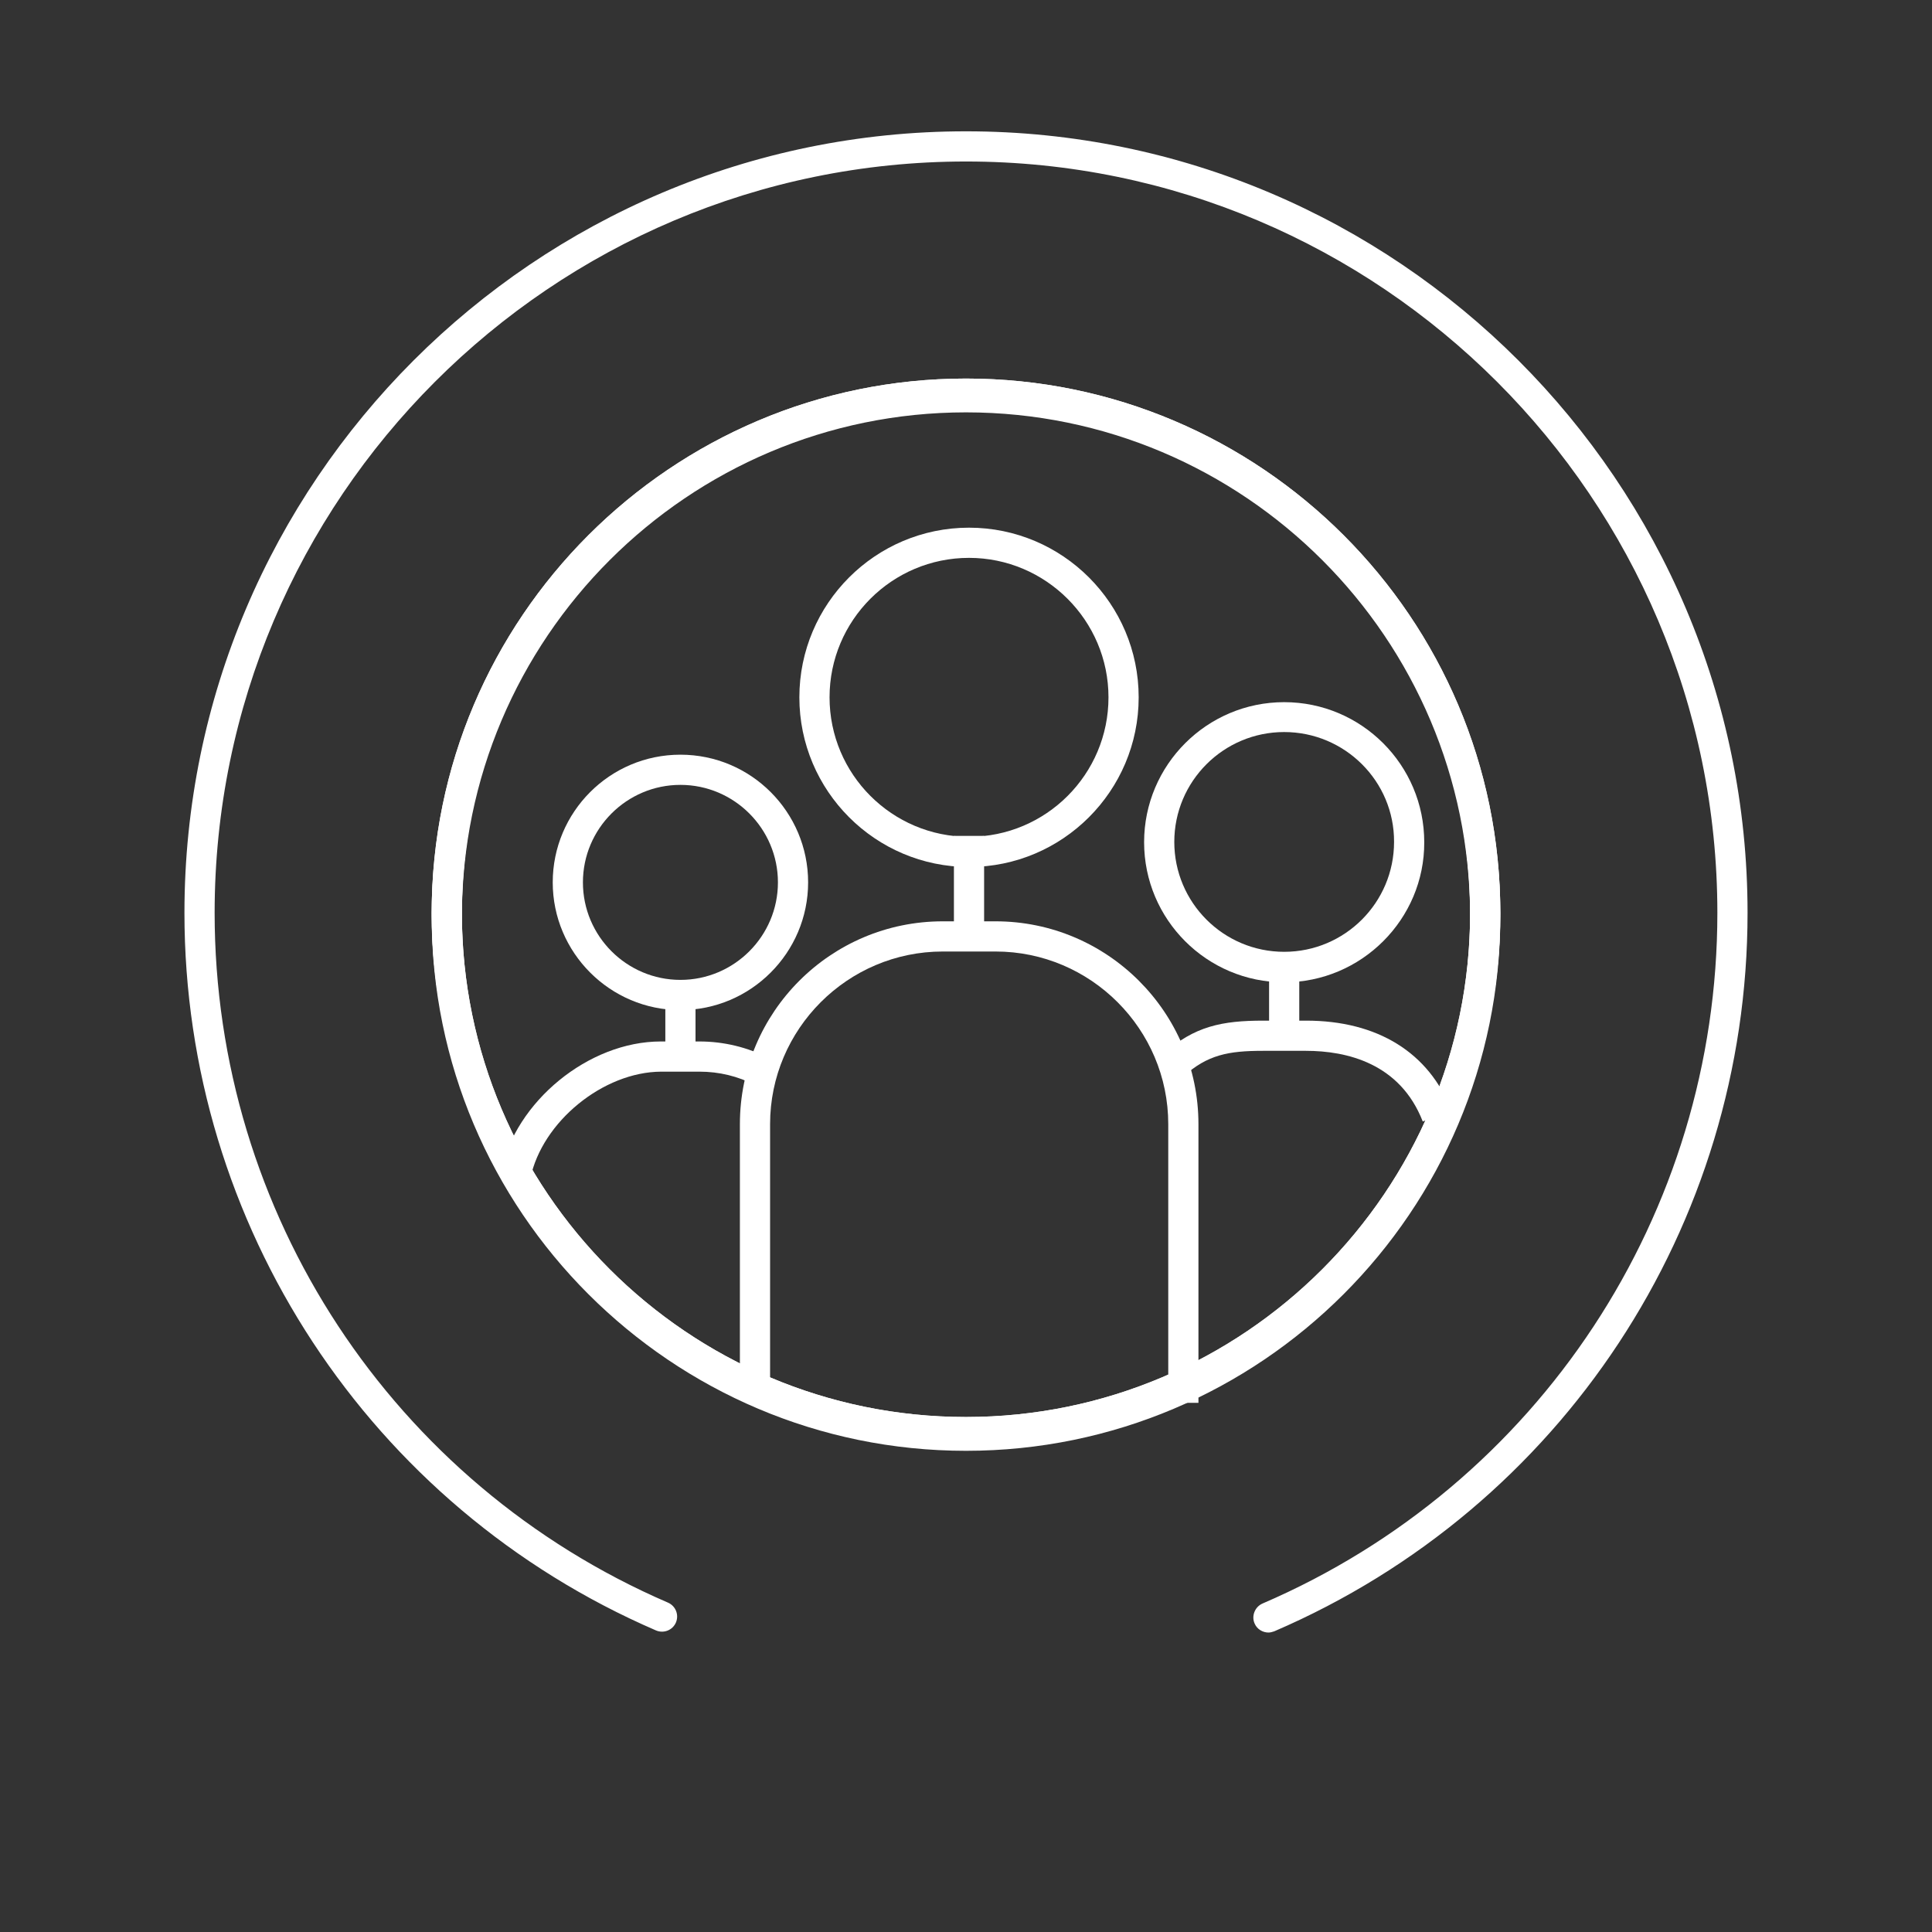
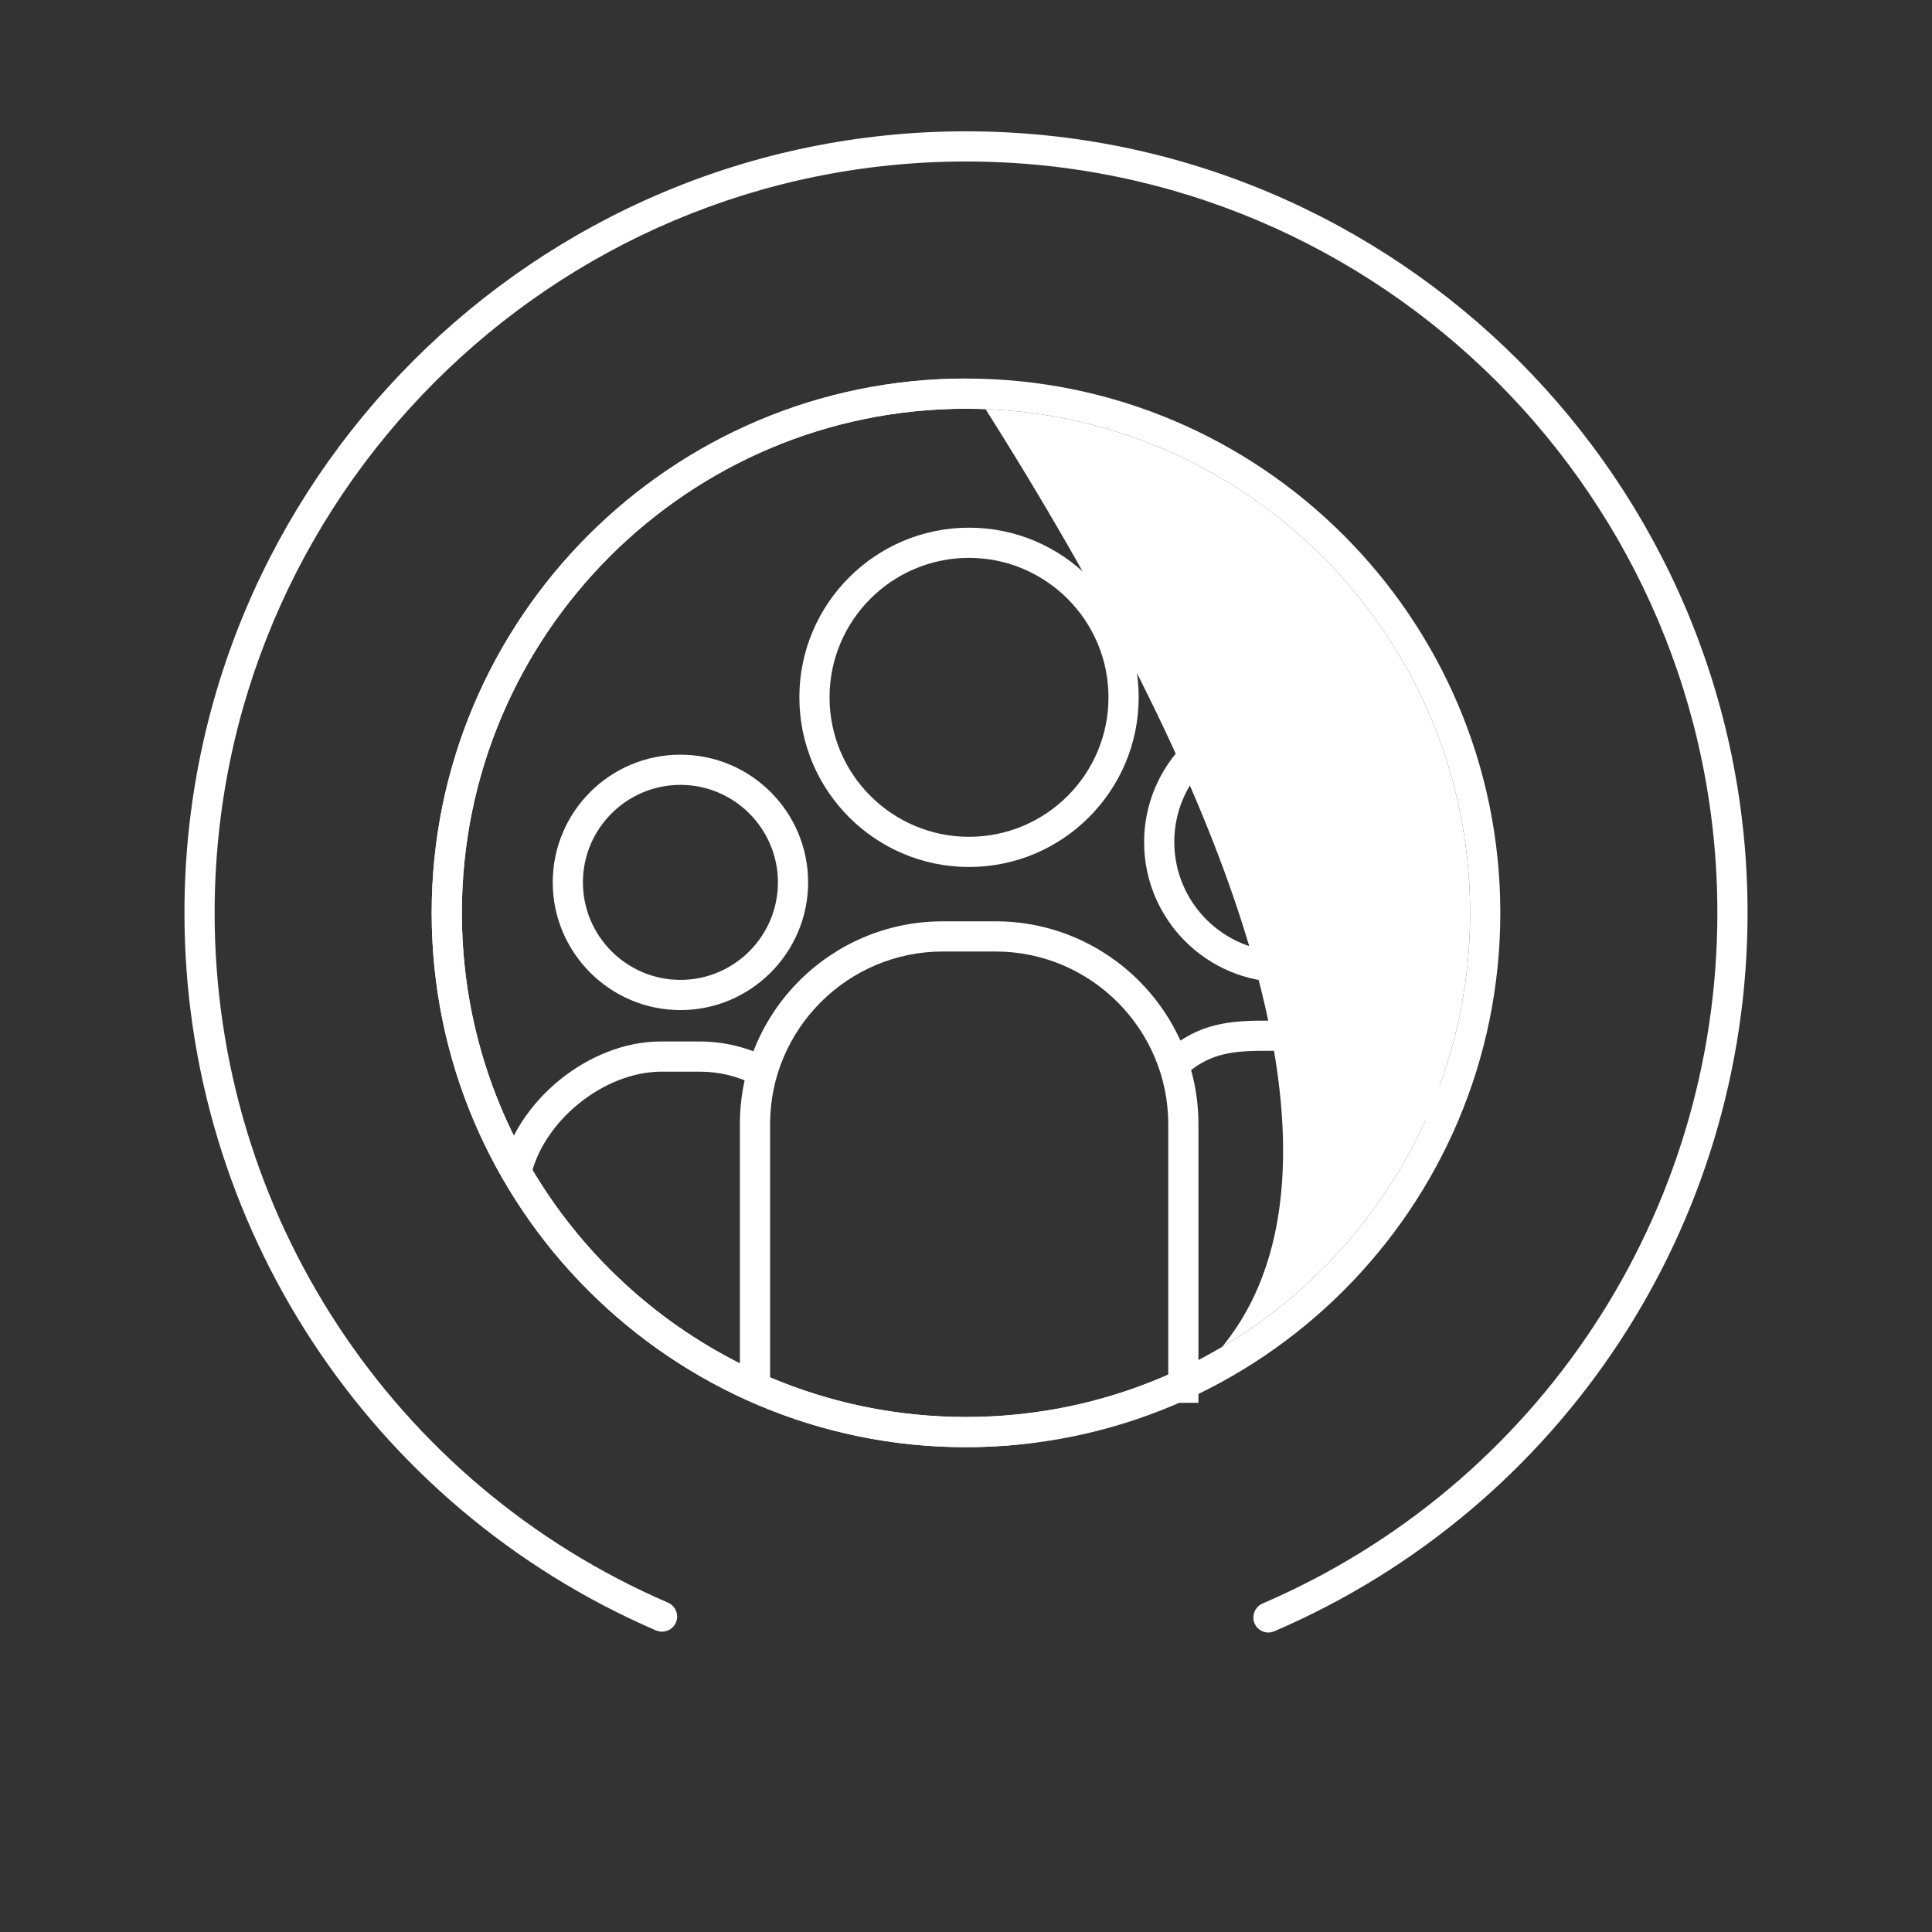
<svg xmlns="http://www.w3.org/2000/svg" xmlns:xlink="http://www.w3.org/1999/xlink" version="1.1" x="0px" y="0px" viewBox="0 0 64 64" style="enable-background:new 0 0 64 64;" xml:space="preserve">
  <rect x="0" y="0" width="64" height="64" fill="#333333" stroke="none" />
  <style type="text/css">
	.st0{display:none;}
	.st1{fill:#FFFFFF;}
	.st2{fill:none;stroke:#FFFFFF;stroke-linecap:round;stroke-linejoin:round;stroke-miterlimit:10;}
	.st3{display:inline;fill:none;stroke:#1D1D1B;stroke-width:0.57;stroke-miterlimit:10;}
</style>
  <g id="Layer_4" class="st0">
</g>
  <g id="Layer_3">
</g>
  <g id="Layer_5">
    <g>
-       <path class="st1" d="M32,48.06c-9.76,0-17.7-7.94-17.7-17.7c0-9.76,7.94-17.7,17.7-17.7s17.7,7.94,17.7,17.7    C49.7,40.12,41.76,48.06,32,48.06z M32,13.66c-9.21,0-16.7,7.49-16.7,16.7s7.49,16.7,16.7,16.7c9.21,0,16.7-7.49,16.7-16.7    S41.21,13.66,32,13.66z" />
-     </g>
+       </g>
    <g>
      <path class="st1" d="M32,47.94c-9.76,0-17.7-7.94-17.7-17.7c0-9.76,7.94-17.7,17.7-17.7s17.7,7.94,17.7,17.7    C49.7,40,41.76,47.94,32,47.94z M32,13.54c-9.21,0-16.7,7.49-16.7,16.7s7.49,16.7,16.7,16.7c9.21,0,16.7-7.49,16.7-16.7    S41.21,13.54,32,13.54z" />
    </g>
    <g>
      <path class="st1" d="M32.1,28.72c-3.1,0-5.62-2.52-5.62-5.62s2.52-5.62,5.62-5.62c3.1,0,5.62,2.52,5.62,5.62    S35.2,28.72,32.1,28.72z M32.1,18.48c-2.55,0-4.62,2.07-4.62,4.62s2.07,4.62,4.62,4.62s4.62-2.07,4.62-4.62    S34.64,18.48,32.1,18.48z" />
    </g>
    <g>
-       <rect x="31.6" y="27.69" class="st1" width="1" height="3.33" />
-     </g>
+       </g>
    <g>
      <path class="st1" d="M39.7,46.47h-1v-9.23c0-3.15-2.57-5.72-5.72-5.72h-1.75c-3.15,0-5.72,2.57-5.72,5.72v8.71h-1v-8.71    c0-3.71,3.01-6.72,6.72-6.72h1.75c3.7,0,6.72,3.01,6.72,6.72V46.47z" />
    </g>
    <g>
-       <path class="st1" d="M32,47.94c-9.76,0-17.7-7.94-17.7-17.7c0-9.76,7.94-17.7,17.7-17.7s17.7,7.94,17.7,17.7    C49.7,40,41.76,47.94,32,47.94z M32,13.54c-9.21,0-16.7,7.49-16.7,16.7s7.49,16.7,16.7,16.7c9.21,0,16.7-7.49,16.7-16.7    S41.21,13.54,32,13.54z" />
+       <path class="st1" d="M32,47.94c-9.76,0-17.7-7.94-17.7-17.7c0-9.76,7.94-17.7,17.7-17.7C49.7,40,41.76,47.94,32,47.94z M32,13.54c-9.21,0-16.7,7.49-16.7,16.7s7.49,16.7,16.7,16.7c9.21,0,16.7-7.49,16.7-16.7    S41.21,13.54,32,13.54z" />
    </g>
    <g>
      <defs>
        <path id="SVGID_1_" d="M42.02,54.08c-0.19,0-0.38-0.11-0.46-0.3c-0.11-0.25,0.01-0.55,0.26-0.66     c9.16-3.94,15.07-12.92,15.07-22.88C56.89,16.51,45.72,5.35,32,5.35c-13.73,0-24.89,11.17-24.89,24.89     c0,9.94,5.89,18.91,15.02,22.85c0.25,0.11,0.37,0.4,0.26,0.66c-0.11,0.25-0.4,0.37-0.66,0.26C12.24,49.91,6.11,40.57,6.11,30.24     C6.11,15.96,17.72,4.35,32,4.35s25.89,11.61,25.89,25.89c0,10.36-6.15,19.7-15.68,23.8C42.15,54.06,42.08,54.08,42.02,54.08z" />
      </defs>
      <use xlink:href="#SVGID_1_" style="overflow:visible;fill:#FFFFFF;" />
      <clipPath id="SVGID_00000012467592648864375140000015943541941509882809_">
        <use xlink:href="#SVGID_1_" style="overflow:visible;" />
      </clipPath>
    </g>
    <g>
      <g>
        <path class="st1" d="M42.54,32.54c-2.56,0-4.64-2.08-4.64-4.64c0-2.56,2.08-4.64,4.64-4.64s4.64,2.08,4.64,4.64     C47.19,30.45,45.1,32.54,42.54,32.54z M42.54,24.25c-2.01,0-3.64,1.63-3.64,3.64c0,2.01,1.63,3.64,3.64,3.64     c2.01,0,3.64-1.63,3.64-3.64C46.19,25.88,44.55,24.25,42.54,24.25z" />
      </g>
      <g>
        <rect x="42.04" y="31.61" class="st1" width="1" height="2.7" />
      </g>
      <g>
        <path class="st1" d="M47.13,37.15c-0.75-1.93-2.52-2.34-3.87-2.34h-1.42c-1.15,0-1.84,0.13-2.64,0.85l-0.67-0.74     c1.03-0.93,1.96-1.11,3.32-1.11h1.42c2.36,0,4.07,1.06,4.81,2.98L47.13,37.15z" />
      </g>
    </g>
    <g>
      <g>
        <path class="st1" d="M22.54,33.46c-2.33,0-4.23-1.9-4.23-4.23S20.2,25,22.54,25s4.23,1.9,4.23,4.23S24.87,33.46,22.54,33.46z      M22.54,26c-1.78,0-3.23,1.45-3.23,3.23s1.45,3.23,3.23,3.23s3.23-1.45,3.23-3.23S24.32,26,22.54,26z" />
      </g>
      <g>
-         <rect x="22.04" y="32.58" class="st1" width="1" height="2.43" />
-       </g>
+         </g>
      <g>
        <path class="st1" d="M17.57,39.03l-0.98-0.2c0.48-2.34,2.91-4.33,5.3-4.33h1.28c0.8,0,1.6,0.19,2.31,0.56l-0.46,0.89     c-0.57-0.3-1.2-0.45-1.85-0.45H21.9C19.98,35.51,17.96,37.16,17.57,39.03z" />
      </g>
    </g>
  </g>
  <g id="GUIDE" class="st0">
    <rect x="0.04" class="st3" width="64" height="64" />
    <ellipse class="st3" cx="31.93" cy="32" rx="31.89" ry="32" />
  </g>
</svg>